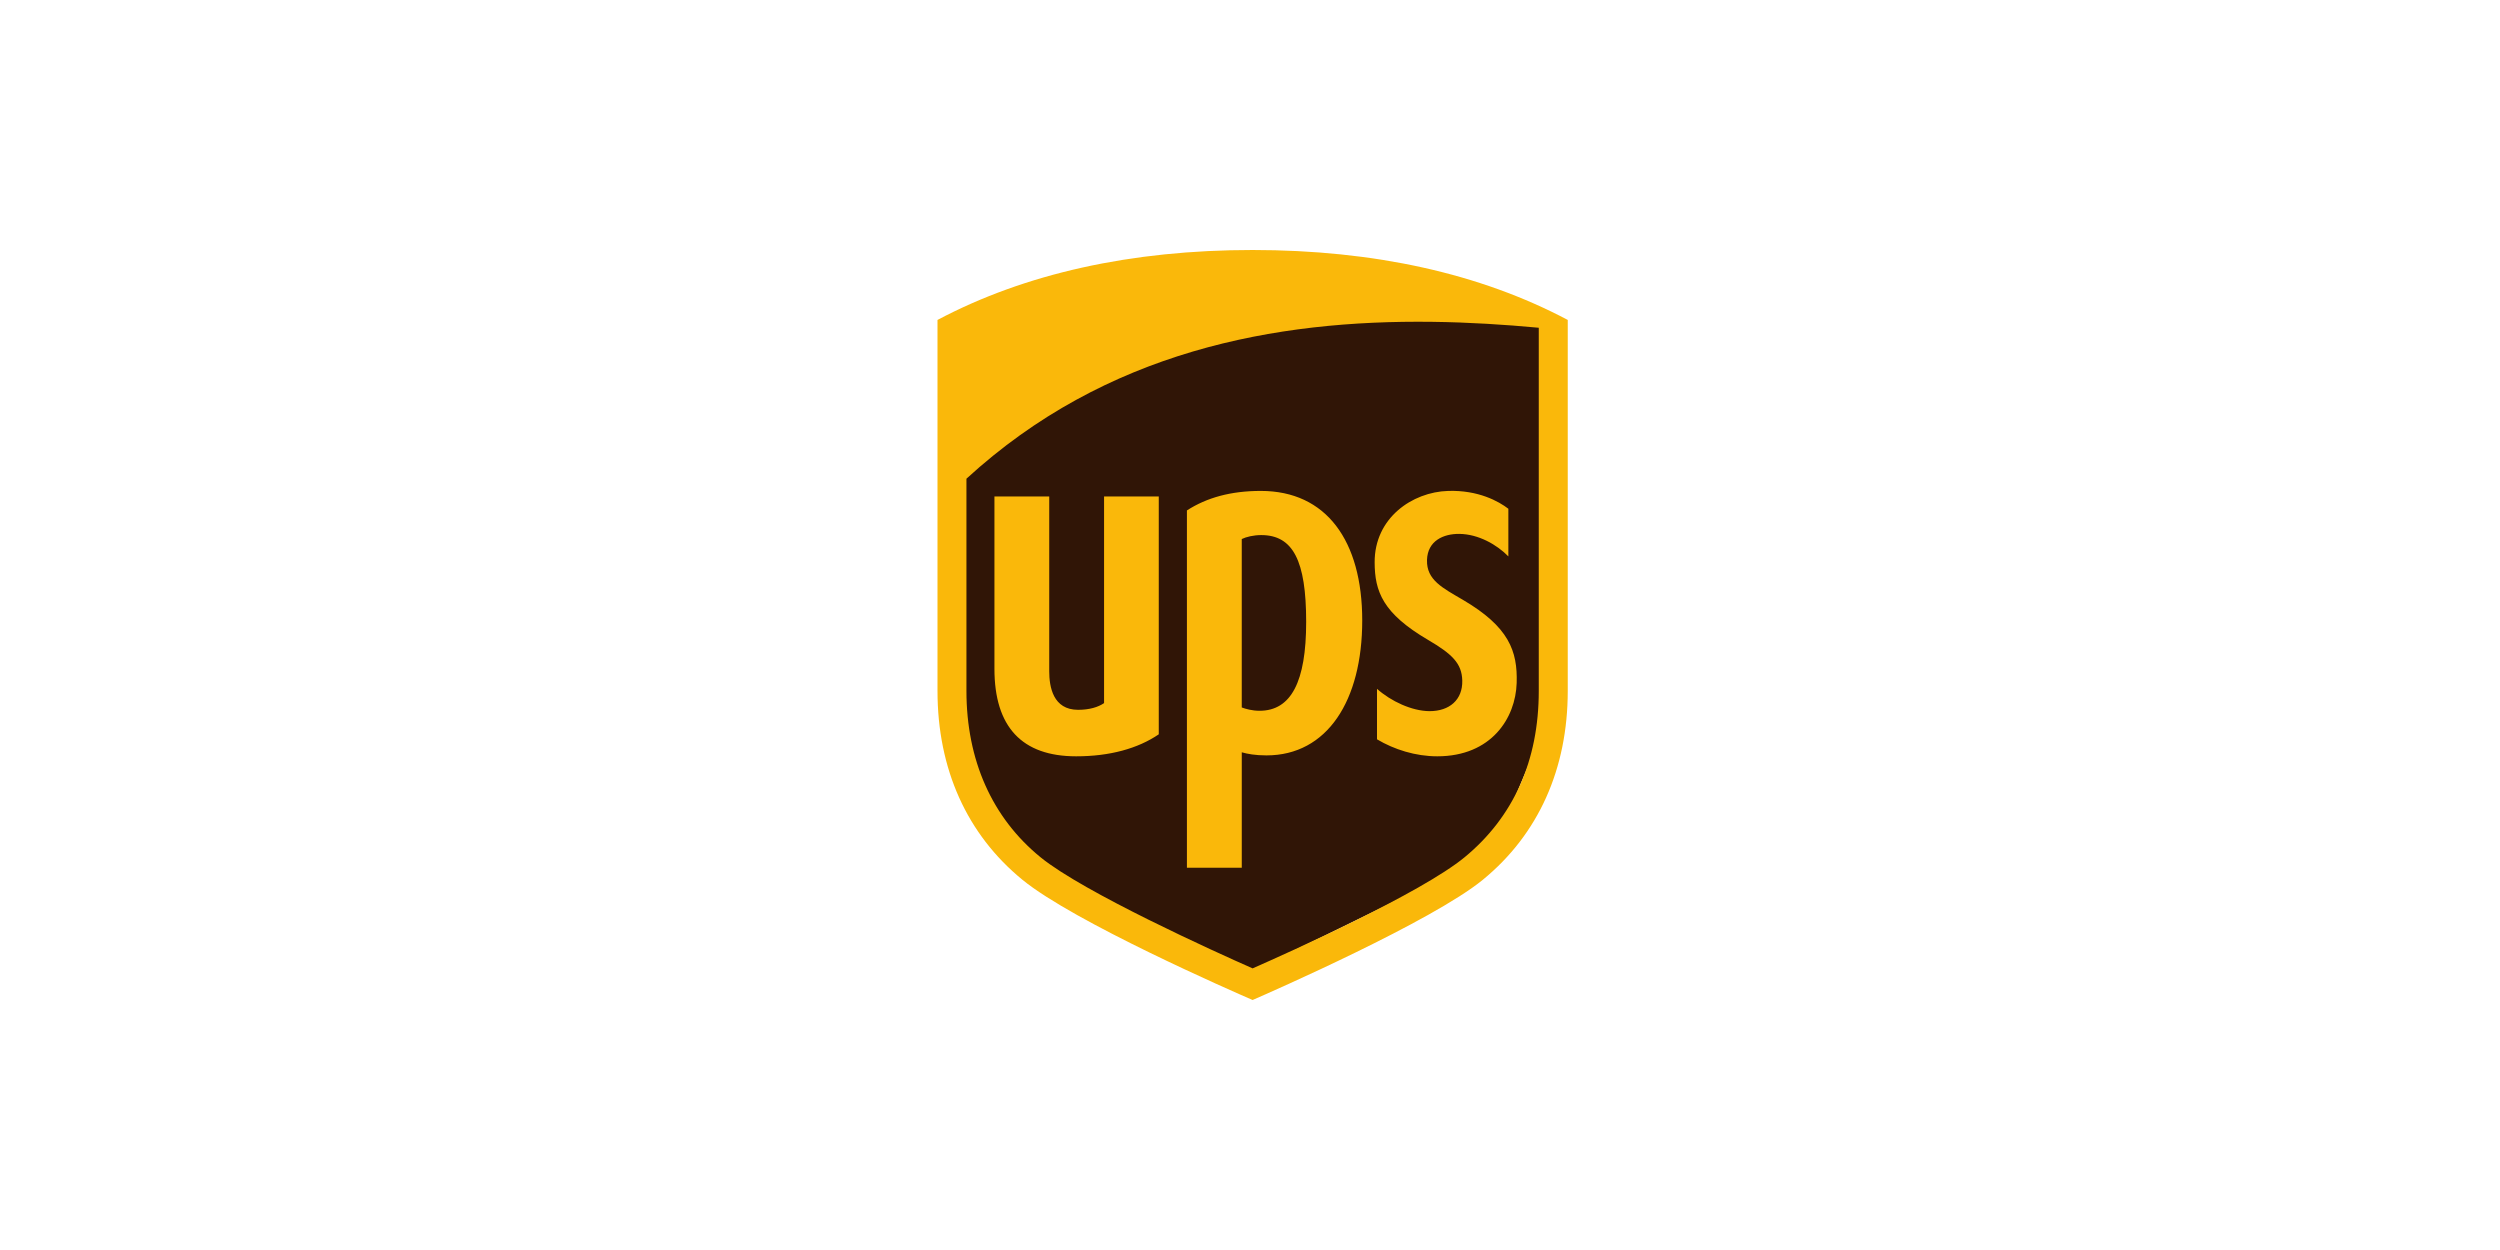
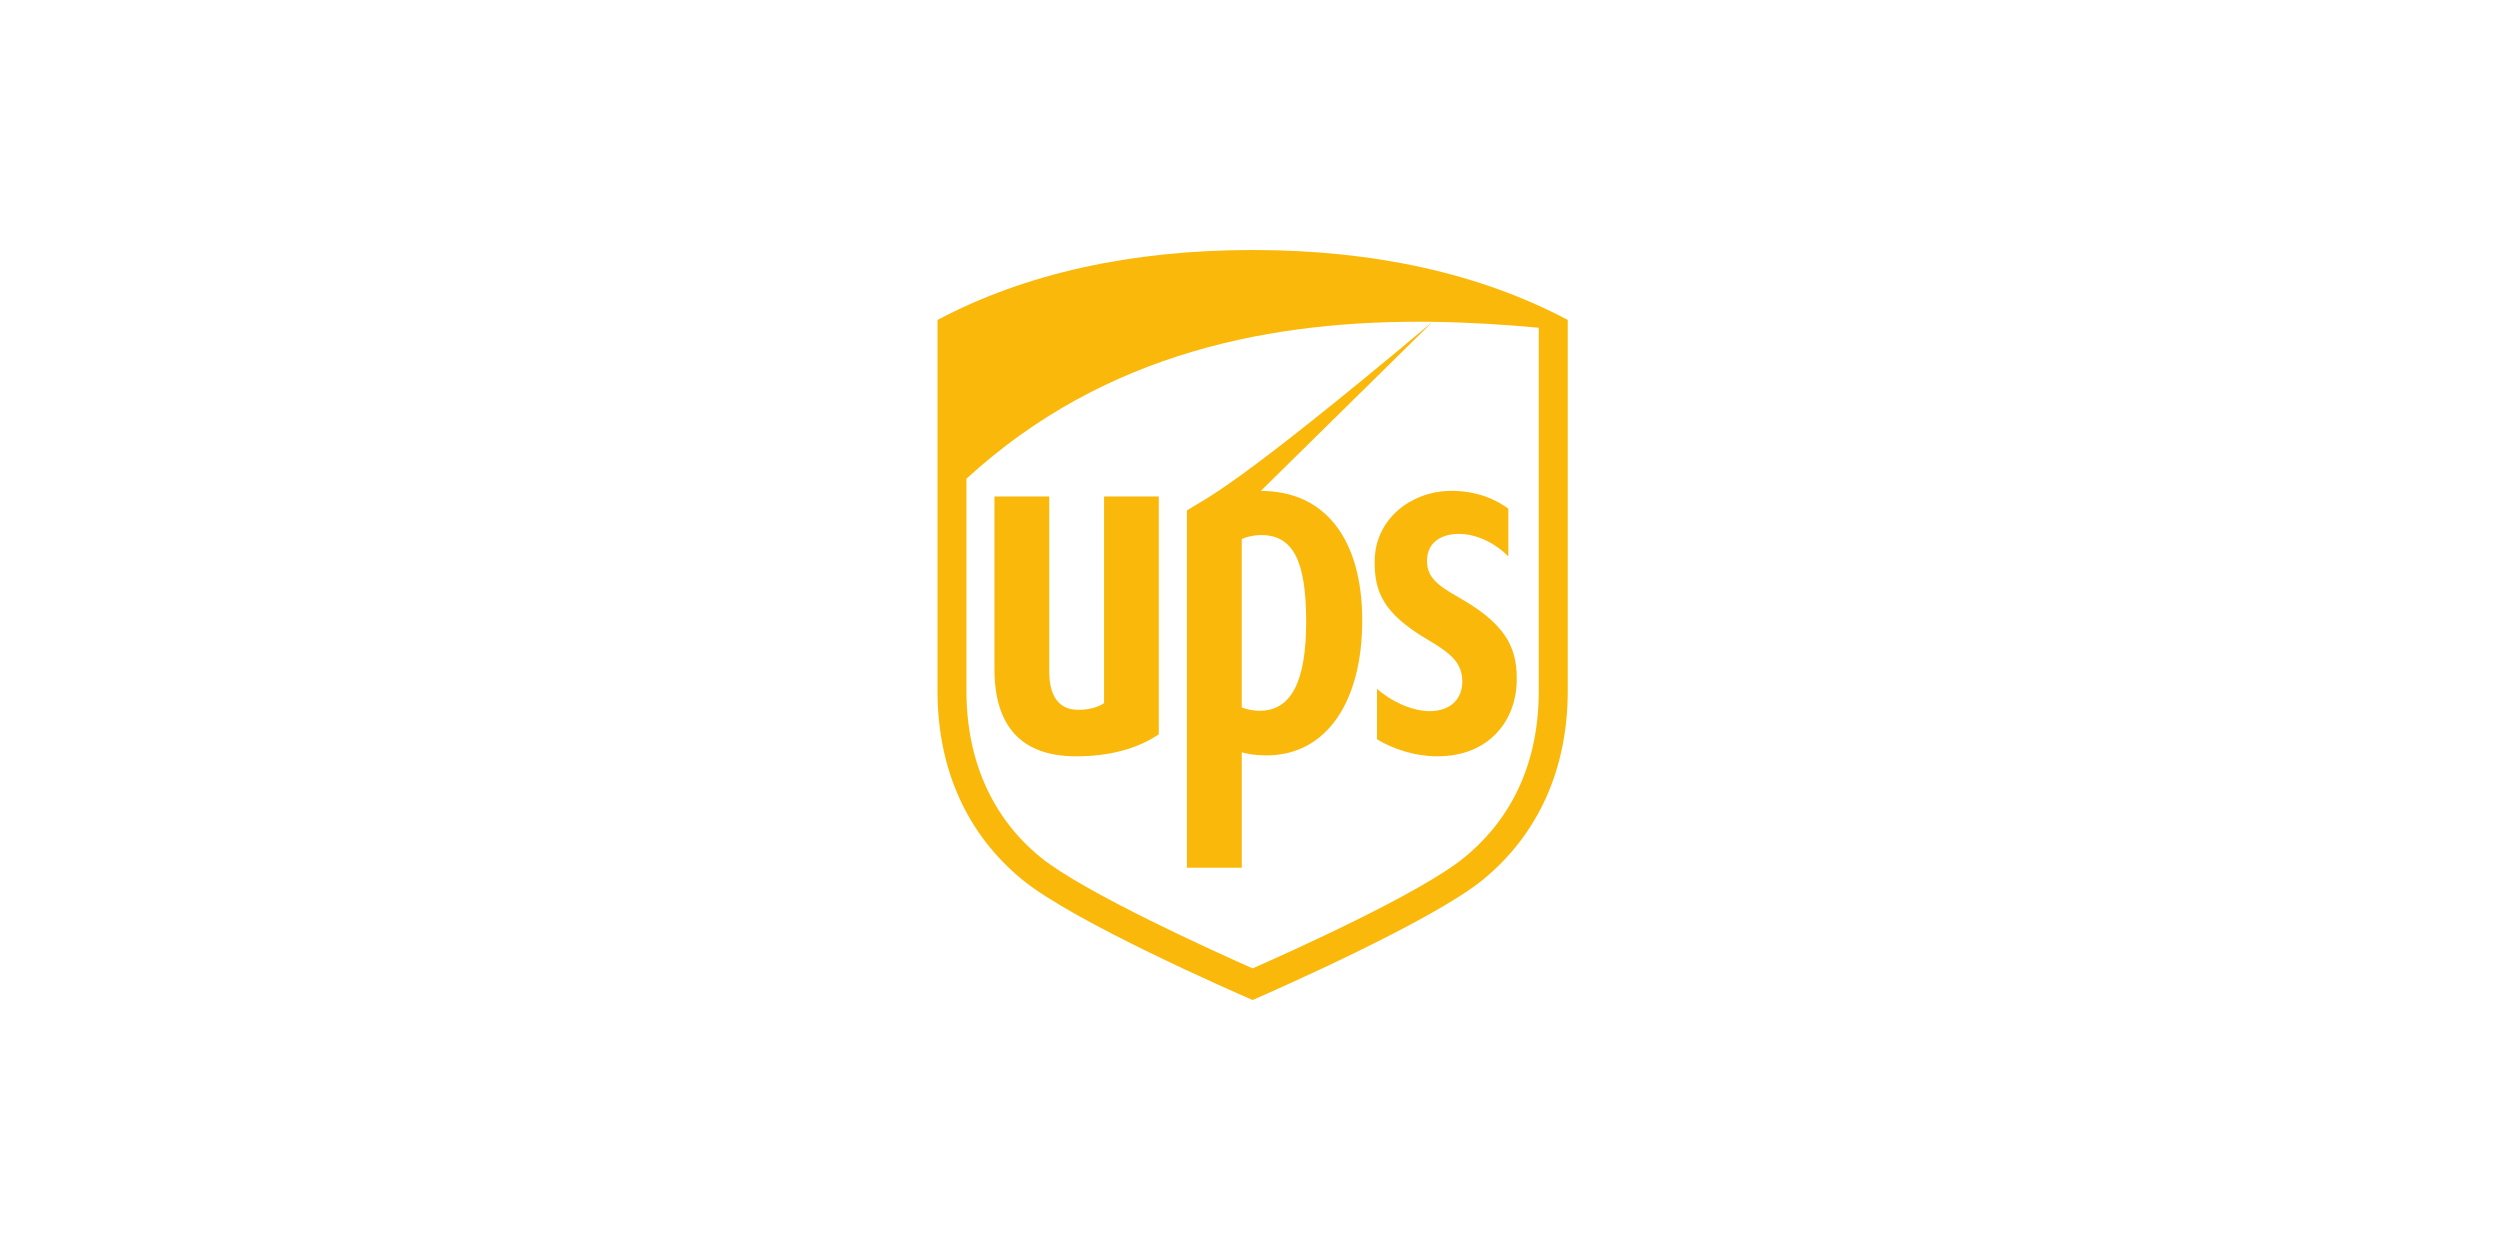
<svg xmlns="http://www.w3.org/2000/svg" width="120" height="60" viewBox="0 0 120 60">
  <g fill="none" fill-rule="evenodd">
-     <rect width="120" height="60" />
    <g transform="matrix(1 0 0 -1 45 48)">
-       <polygon fill="#301506" points=".786 25.262 .917 10.404 4.255 6.281 14.27 .979 26.575 7.001 29.128 13.088 28.866 32.79 19.572 33.052 9.884 31.481 1.048 26.376" />
-       <path fill="#FAB80A" fill-rule="nonzero" d="M15.125,0 C9.291,0 4.203,1.13 3.82929559e-14,3.357 L3.82929559e-14,21.162 C3.82929559e-14,24.909 1.408,28.042 4.07,30.224 C6.542,32.252 14.188,35.594 15.125,36 C16.013,35.613 23.75,32.22 26.182,30.224 C28.843,28.043 30.252,24.909 30.252,21.162 L30.252,3.357 C26.048,1.129 20.96,0 15.124,0 L15.125,0 Z M23.762,3.448 C25.502,3.471 27.21,3.578 28.861,3.732 L28.861,21.162 C28.861,24.512 27.646,27.217 25.3,29.149 C23.205,30.874 16.888,33.705 15.125,34.482 C13.338,33.694 7.005,30.828 4.948,29.15 C2.616,27.251 1.389,24.481 1.389,21.163 L1.389,10.978 C8.089,4.834 16.224,3.35 23.762,3.448 L23.762,3.448 Z M15.519,11.564 C14.084,11.564 12.926,11.885 11.972,12.501 L11.972,29.65 L14.605,29.65 L14.605,24.11 C14.867,24.187 15.249,24.259 15.789,24.259 C18.709,24.259 20.387,21.627 20.387,17.784 C20.387,13.948 18.659,11.564 15.519,11.564 L15.519,11.564 Z M24.514,11.564 C22.782,11.614 20.972,12.869 20.983,14.995 C20.987,16.394 21.376,17.441 23.545,18.714 C24.703,19.394 25.169,19.842 25.189,20.668 C25.212,21.586 24.577,22.139 23.612,22.135 C22.772,22.129 21.768,21.663 21.096,21.064 L21.096,23.487 C21.92,23.978 22.949,24.303 23.988,24.303 C26.588,24.303 27.75,22.466 27.8,20.783 C27.849,19.249 27.425,18.088 25.226,16.796 C24.245,16.22 23.47,15.842 23.496,14.884 C23.521,13.949 24.298,13.62 25.043,13.627 C25.962,13.635 26.852,14.144 27.401,14.707 L27.401,12.42 C26.938,12.063 25.959,11.52 24.514,11.564 L24.514,11.564 Z M2.733,11.831 L2.733,20.103 C2.733,22.892 4.053,24.303 6.656,24.303 C8.267,24.303 9.616,23.931 10.621,23.247 L10.621,11.831 L7.995,11.831 L7.995,21.749 C7.708,21.946 7.284,22.071 6.749,22.071 C5.544,22.071 5.363,20.965 5.363,20.219 L5.363,11.831 L2.733,11.831 L2.733,11.831 Z M15.537,13.684 C17.063,13.684 17.696,14.903 17.696,17.851 C17.696,20.727 16.973,22.117 15.458,22.117 C15.102,22.117 14.792,22.029 14.604,21.958 L14.604,13.874 C14.817,13.768 15.179,13.684 15.537,13.684 L15.537,13.684 Z" transform="matrix(1 0 0 -1 0 36)" />
+       <path fill="#FAB80A" fill-rule="nonzero" d="M15.125,0 C9.291,0 4.203,1.13 3.82929559e-14,3.357 L3.82929559e-14,21.162 C3.82929559e-14,24.909 1.408,28.042 4.07,30.224 C6.542,32.252 14.188,35.594 15.125,36 C16.013,35.613 23.75,32.22 26.182,30.224 C28.843,28.043 30.252,24.909 30.252,21.162 L30.252,3.357 C26.048,1.129 20.96,0 15.124,0 L15.125,0 Z M23.762,3.448 C25.502,3.471 27.21,3.578 28.861,3.732 L28.861,21.162 C28.861,24.512 27.646,27.217 25.3,29.149 C23.205,30.874 16.888,33.705 15.125,34.482 C13.338,33.694 7.005,30.828 4.948,29.15 C2.616,27.251 1.389,24.481 1.389,21.163 L1.389,10.978 C8.089,4.834 16.224,3.35 23.762,3.448 L23.762,3.448 Z C14.084,11.564 12.926,11.885 11.972,12.501 L11.972,29.65 L14.605,29.65 L14.605,24.11 C14.867,24.187 15.249,24.259 15.789,24.259 C18.709,24.259 20.387,21.627 20.387,17.784 C20.387,13.948 18.659,11.564 15.519,11.564 L15.519,11.564 Z M24.514,11.564 C22.782,11.614 20.972,12.869 20.983,14.995 C20.987,16.394 21.376,17.441 23.545,18.714 C24.703,19.394 25.169,19.842 25.189,20.668 C25.212,21.586 24.577,22.139 23.612,22.135 C22.772,22.129 21.768,21.663 21.096,21.064 L21.096,23.487 C21.92,23.978 22.949,24.303 23.988,24.303 C26.588,24.303 27.75,22.466 27.8,20.783 C27.849,19.249 27.425,18.088 25.226,16.796 C24.245,16.22 23.47,15.842 23.496,14.884 C23.521,13.949 24.298,13.62 25.043,13.627 C25.962,13.635 26.852,14.144 27.401,14.707 L27.401,12.42 C26.938,12.063 25.959,11.52 24.514,11.564 L24.514,11.564 Z M2.733,11.831 L2.733,20.103 C2.733,22.892 4.053,24.303 6.656,24.303 C8.267,24.303 9.616,23.931 10.621,23.247 L10.621,11.831 L7.995,11.831 L7.995,21.749 C7.708,21.946 7.284,22.071 6.749,22.071 C5.544,22.071 5.363,20.965 5.363,20.219 L5.363,11.831 L2.733,11.831 L2.733,11.831 Z M15.537,13.684 C17.063,13.684 17.696,14.903 17.696,17.851 C17.696,20.727 16.973,22.117 15.458,22.117 C15.102,22.117 14.792,22.029 14.604,21.958 L14.604,13.874 C14.817,13.768 15.179,13.684 15.537,13.684 L15.537,13.684 Z" transform="matrix(1 0 0 -1 0 36)" />
    </g>
  </g>
</svg>